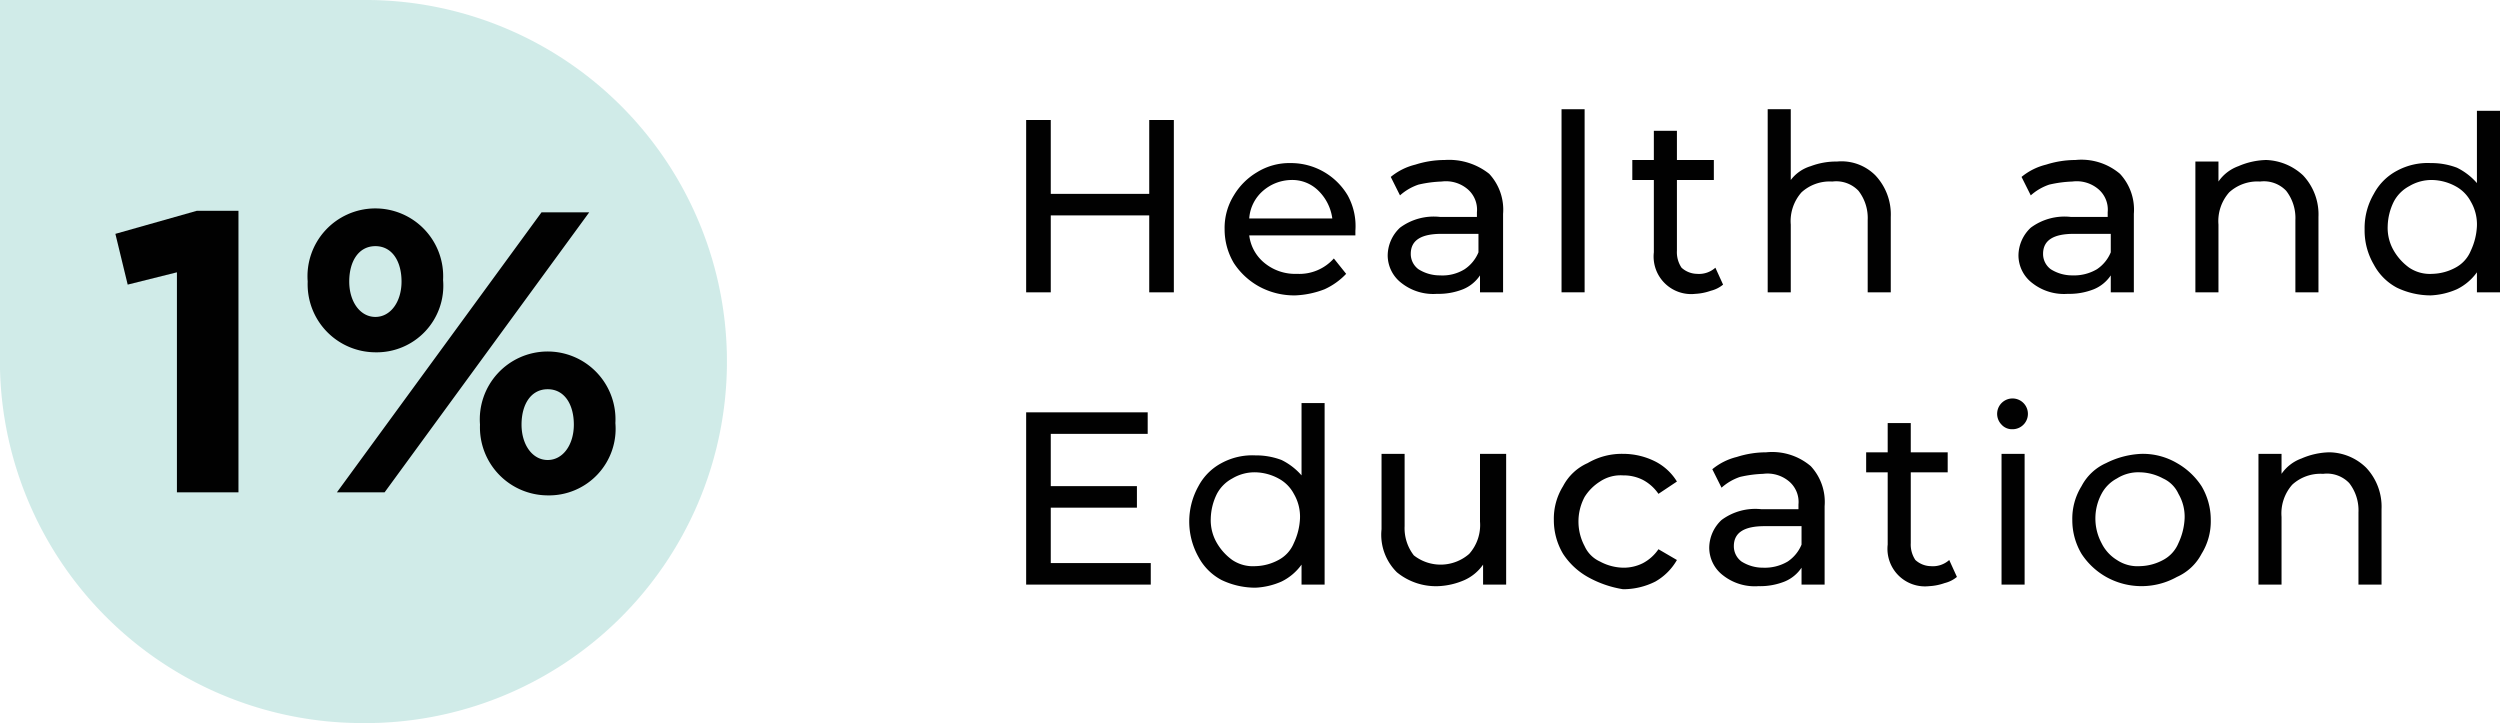
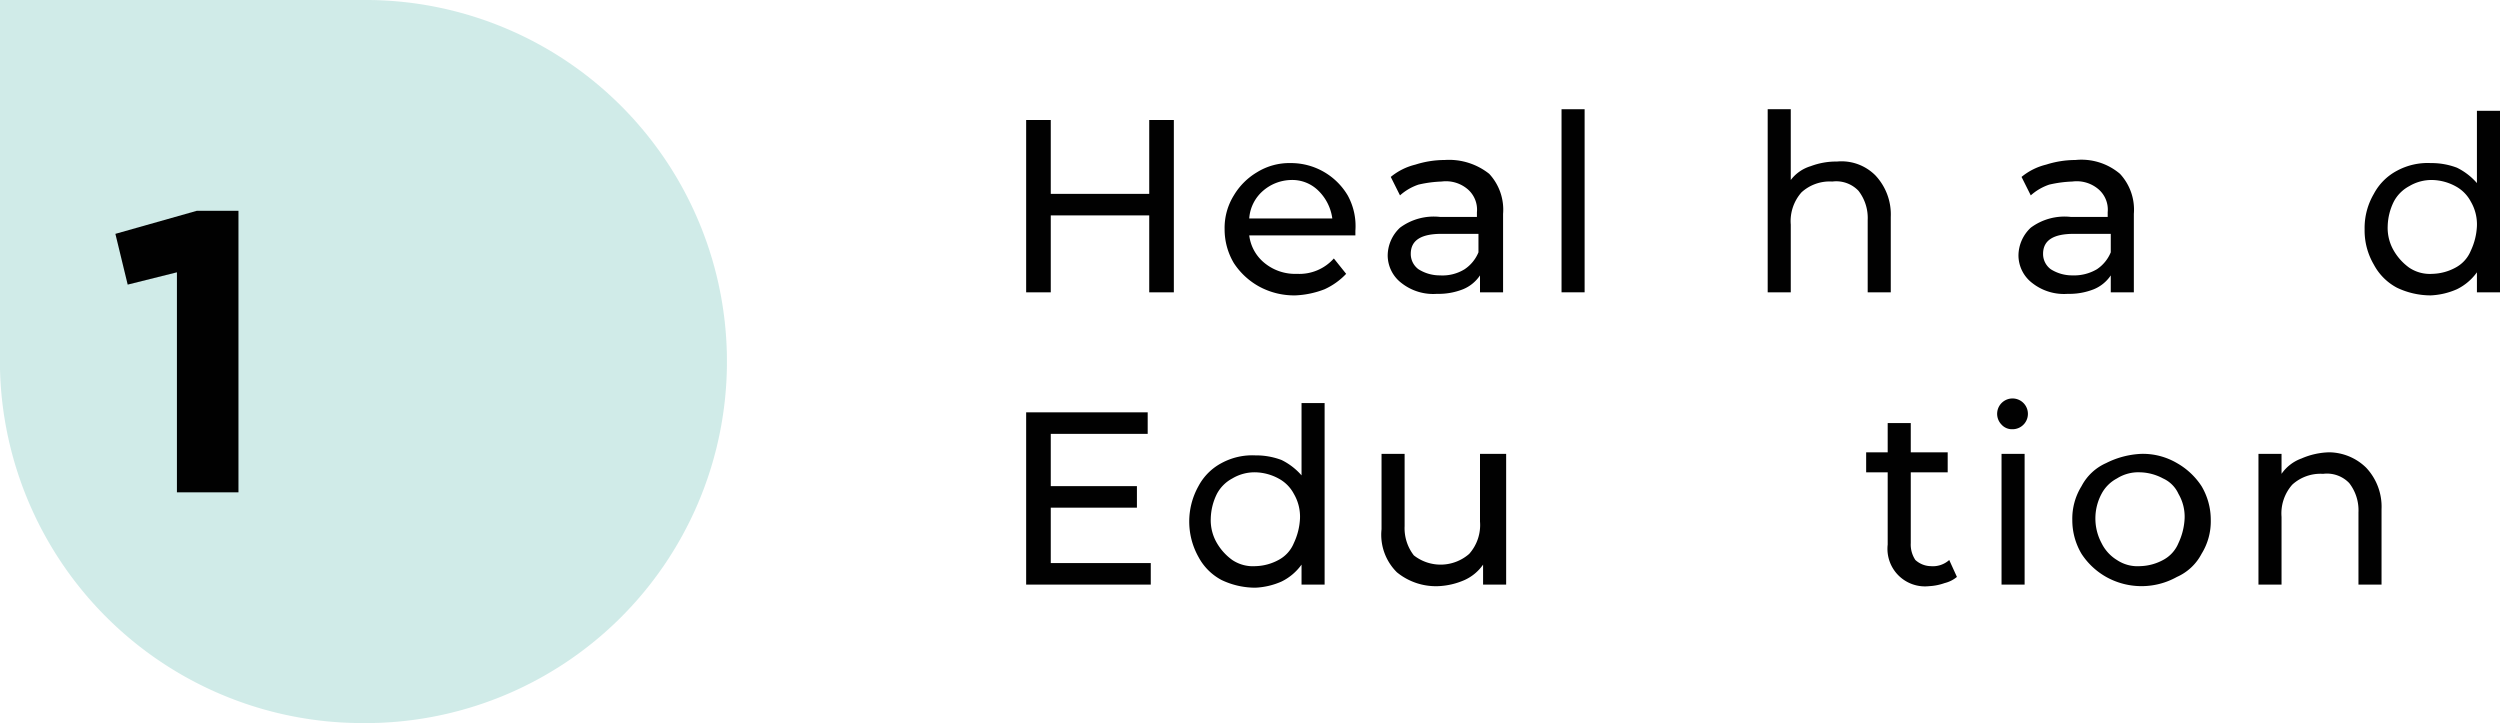
<svg xmlns="http://www.w3.org/2000/svg" viewBox="0 0 162.5 47">
  <defs>
    <style>.cls-1{fill:#010101;}.cls-2{fill:#bbe3de;opacity:0.68;isolation:isolate;}</style>
  </defs>
  <title>1</title>
  <g id="Layer_2" data-name="Layer 2">
    <g id="Layer_1-2" data-name="Layer 1">
      <path class="cls-1" d="M76.3,7.8V19H74.7V14H68.3v5H66.7V7.8h1.6v4.8h6.4V7.8Z" />
      <path class="cls-1" d="M88.1,15.3H81.2a2.74,2.74,0,0,0,1,1.8,3.14,3.14,0,0,0,2.1.7,3,3,0,0,0,2.4-1l.8,1a4.51,4.51,0,0,1-1.4,1,5.85,5.85,0,0,1-1.9.4,4.75,4.75,0,0,1-2.4-.6,4.63,4.63,0,0,1-1.6-1.5,4.28,4.28,0,0,1-.6-2.2,4,4,0,0,1,.6-2.2,4.31,4.31,0,0,1,1.5-1.5,4,4,0,0,1,2.2-.6,4.29,4.29,0,0,1,3.7,2.1,4.13,4.13,0,0,1,.5,2.3Zm-6-2.9a2.61,2.61,0,0,0-.9,1.8h5.4a3.1,3.1,0,0,0-.9-1.8,2.41,2.41,0,0,0-1.8-.7A2.87,2.87,0,0,0,82.1,12.4Z" />
      <path class="cls-1" d="M96.8,11.3a3.42,3.42,0,0,1,.9,2.6V19H96.2V17.9a2.44,2.44,0,0,1-1.1.9,4.31,4.31,0,0,1-1.7.3,3.33,3.33,0,0,1-2.3-.7,2.27,2.27,0,0,1-.9-1.8,2.5,2.5,0,0,1,.8-1.8,3.68,3.68,0,0,1,2.6-.7H96v-.3a1.75,1.75,0,0,0-.6-1.5,2.18,2.18,0,0,0-1.7-.5,7.72,7.72,0,0,0-1.5.2,3.46,3.46,0,0,0-1.2.7l-.6-1.2a4,4,0,0,1,1.6-.8,6.28,6.28,0,0,1,1.9-.3A4.2,4.2,0,0,1,96.8,11.3Zm-1.6,6.2a2.44,2.44,0,0,0,.9-1.1V15.2H93.7c-1.3,0-2,.4-2,1.3a1.23,1.23,0,0,0,.5,1,2.59,2.59,0,0,0,1.4.4A2.73,2.73,0,0,0,95.2,17.5Z" />
      <path class="cls-1" d="M101.5,7.1H103V19h-1.5Z" />
-       <path class="cls-1" d="M112,18.5a2,2,0,0,1-.8.4,3.55,3.55,0,0,1-1,.2,2.44,2.44,0,0,1-2.7-2.7V11.7h-1.4V10.4h1.4V8.5H109v1.9h2.4v1.3H109v4.6a1.8,1.8,0,0,0,.3,1.1,1.53,1.53,0,0,0,1,.4,1.59,1.59,0,0,0,1.2-.4Z" />
      <path class="cls-1" d="M121.9,11.4a3.7,3.7,0,0,1,1,2.7V19h-1.5V14.3a2.88,2.88,0,0,0-.6-1.9,2,2,0,0,0-1.7-.6,2.72,2.72,0,0,0-2,.7,2.82,2.82,0,0,0-.7,2.1V19h-1.5V7.1h1.5v4.6a2.54,2.54,0,0,1,1.3-.9,4.67,4.67,0,0,1,1.7-.3A3.11,3.11,0,0,1,121.9,11.4Z" />
      <path class="cls-1" d="M137.8,11.3a3.42,3.42,0,0,1,.9,2.6V19h-1.5V17.9a2.44,2.44,0,0,1-1.1.9,4.31,4.31,0,0,1-1.7.3,3.33,3.33,0,0,1-2.3-.7,2.27,2.27,0,0,1-.9-1.8,2.5,2.5,0,0,1,.8-1.8,3.68,3.68,0,0,1,2.6-.7H137v-.3a1.75,1.75,0,0,0-.6-1.5,2.18,2.18,0,0,0-1.7-.5,7.72,7.72,0,0,0-1.5.2,3.46,3.46,0,0,0-1.2.7l-.6-1.2a4,4,0,0,1,1.6-.8,6.28,6.28,0,0,1,1.9-.3A3.87,3.87,0,0,1,137.8,11.3Zm-1.5,6.2a2.44,2.44,0,0,0,.9-1.1V15.2h-2.4c-1.3,0-2,.4-2,1.3a1.23,1.23,0,0,0,.5,1,2.59,2.59,0,0,0,1.4.4A2.93,2.93,0,0,0,136.3,17.5Z" />
-       <path class="cls-1" d="M149.7,11.4a3.7,3.7,0,0,1,1,2.7V19h-1.5V14.3a2.88,2.88,0,0,0-.6-1.9,2,2,0,0,0-1.7-.6,2.72,2.72,0,0,0-2,.7,2.82,2.82,0,0,0-.7,2.1V19h-1.5V10.5h1.5v1.3a2.68,2.68,0,0,1,1.3-1,4.78,4.78,0,0,1,1.8-.4A3.69,3.69,0,0,1,149.7,11.4Z" />
      <path class="cls-1" d="M162.5,7.1V19H161V17.7a3.48,3.48,0,0,1-1.3,1.1,4.71,4.71,0,0,1-1.7.4,5.09,5.09,0,0,1-2.2-.5,3.61,3.61,0,0,1-1.5-1.5,4.38,4.38,0,0,1-.6-2.3,4.38,4.38,0,0,1,.6-2.3,3.61,3.61,0,0,1,1.5-1.5,4.19,4.19,0,0,1,2.2-.5,4.67,4.67,0,0,1,1.7.3,4.12,4.12,0,0,1,1.3,1V7.2h1.5Zm-2.9,10.3a2.17,2.17,0,0,0,1-1.1,4.19,4.19,0,0,0,.4-1.6,2.93,2.93,0,0,0-.4-1.6,2.4,2.4,0,0,0-1-1,3.31,3.31,0,0,0-1.5-.4,2.82,2.82,0,0,0-1.5.4,2.41,2.41,0,0,0-1,1,3.77,3.77,0,0,0-.4,1.6,2.93,2.93,0,0,0,.4,1.6,3.57,3.57,0,0,0,1,1.1,2.41,2.41,0,0,0,1.5.4A3.31,3.31,0,0,0,159.6,17.4Z" />
      <path class="cls-1" d="M74.8,36.6V38H66.7V26.8h7.9v1.4H68.3v3.4h5.6V33H68.3v3.6Z" />
      <path class="cls-1" d="M86.1,26.1V38H84.6V36.7a3.48,3.48,0,0,1-1.3,1.1,4.71,4.71,0,0,1-1.7.4,5.09,5.09,0,0,1-2.2-.5,3.61,3.61,0,0,1-1.5-1.5,4.71,4.71,0,0,1,0-4.6,3.61,3.61,0,0,1,1.5-1.5,4.19,4.19,0,0,1,2.2-.5,4.67,4.67,0,0,1,1.7.3,4.12,4.12,0,0,1,1.3,1V26.2h1.5Zm-3,10.3a2.17,2.17,0,0,0,1-1.1,4.19,4.19,0,0,0,.4-1.6,2.93,2.93,0,0,0-.4-1.6,2.4,2.4,0,0,0-1-1,3.31,3.31,0,0,0-1.5-.4,2.82,2.82,0,0,0-1.5.4,2.41,2.41,0,0,0-1,1,3.77,3.77,0,0,0-.4,1.6,2.93,2.93,0,0,0,.4,1.6,3.57,3.57,0,0,0,1,1.1,2.41,2.41,0,0,0,1.5.4A3.31,3.31,0,0,0,83.1,36.4Z" />
      <path class="cls-1" d="M97.9,29.5V38H96.4V36.7a2.94,2.94,0,0,1-1.2,1,4.71,4.71,0,0,1-1.7.4,4,4,0,0,1-2.7-.9,3.43,3.43,0,0,1-1-2.8V29.5h1.5v4.7a2.88,2.88,0,0,0,.6,1.9,2.82,2.82,0,0,0,3.6-.1,2.82,2.82,0,0,0,.7-2.1V29.5Z" />
-       <path class="cls-1" d="M103.2,37.5a4.63,4.63,0,0,1-1.6-1.5,4.28,4.28,0,0,1-.6-2.2,4,4,0,0,1,.6-2.2,3.32,3.32,0,0,1,1.6-1.5,4.38,4.38,0,0,1,2.3-.6,4.65,4.65,0,0,1,2.1.5,3.53,3.53,0,0,1,1.4,1.3l-1.2.8a2.84,2.84,0,0,0-1-.9,2.77,2.77,0,0,0-1.3-.3,2.41,2.41,0,0,0-1.5.4,3.18,3.18,0,0,0-1,1,3.4,3.4,0,0,0,0,3.2,2,2,0,0,0,1,1,3.31,3.31,0,0,0,1.5.4,2.77,2.77,0,0,0,1.3-.3,2.84,2.84,0,0,0,1-.9l1.2.7a3.76,3.76,0,0,1-1.4,1.4,4.65,4.65,0,0,1-2.1.5A6.9,6.9,0,0,1,103.2,37.5Z" />
-       <path class="cls-1" d="M117.7,30.3a3.42,3.42,0,0,1,.9,2.6V38h-1.5V36.9a2.44,2.44,0,0,1-1.1.9,4.31,4.31,0,0,1-1.7.3,3.33,3.33,0,0,1-2.3-.7,2.27,2.27,0,0,1-.9-1.8,2.5,2.5,0,0,1,.8-1.8,3.68,3.68,0,0,1,2.6-.7h2.4v-.3a1.75,1.75,0,0,0-.6-1.5,2.18,2.18,0,0,0-1.7-.5,7.72,7.72,0,0,0-1.5.2,3.46,3.46,0,0,0-1.2.7l-.6-1.2a4,4,0,0,1,1.6-.8,6.28,6.28,0,0,1,1.9-.3A3.87,3.87,0,0,1,117.7,30.3Zm-1.5,6.2a2.44,2.44,0,0,0,.9-1.1V34.2h-2.4c-1.3,0-2,.4-2,1.3a1.23,1.23,0,0,0,.5,1,2.59,2.59,0,0,0,1.4.4A2.93,2.93,0,0,0,116.2,36.5Z" />
      <path class="cls-1" d="M127.2,37.5a2,2,0,0,1-.8.4,3.55,3.55,0,0,1-1,.2,2.44,2.44,0,0,1-2.7-2.7V30.7h-1.4V29.4h1.4V27.5h1.5v1.9h2.4v1.3h-2.4v4.6a1.8,1.8,0,0,0,.3,1.1,1.53,1.53,0,0,0,1,.4,1.59,1.59,0,0,0,1.2-.4Z" />
      <path class="cls-1" d="M130.1,27.6a1,1,0,1,1,.7.3A.91.91,0,0,1,130.1,27.6Zm0,1.9h1.5V38h-1.5Z" />
      <path class="cls-1" d="M136.9,37.5a4.63,4.63,0,0,1-1.6-1.5,4.28,4.28,0,0,1-.6-2.2,4,4,0,0,1,.6-2.2,3.32,3.32,0,0,1,1.6-1.5,5.58,5.58,0,0,1,2.3-.6,4.38,4.38,0,0,1,2.3.6,4.63,4.63,0,0,1,1.6,1.5,4.28,4.28,0,0,1,.6,2.2,4,4,0,0,1-.6,2.2,3.32,3.32,0,0,1-1.6,1.5,4.71,4.71,0,0,1-4.6,0Zm3.7-1.1a2.17,2.17,0,0,0,1-1.1,4.19,4.19,0,0,0,.4-1.6,2.93,2.93,0,0,0-.4-1.6,2,2,0,0,0-1-1,3.31,3.31,0,0,0-1.5-.4,2.6,2.6,0,0,0-1.5.4,2.4,2.4,0,0,0-1,1,3.4,3.4,0,0,0,0,3.2,2.66,2.66,0,0,0,1,1.1,2.41,2.41,0,0,0,1.5.4A3.31,3.31,0,0,0,140.6,36.4Z" />
      <path class="cls-1" d="M153.8,30.4a3.7,3.7,0,0,1,1,2.7V38h-1.5V33.3a2.88,2.88,0,0,0-.6-1.9,2,2,0,0,0-1.7-.6,2.72,2.72,0,0,0-2,.7,2.82,2.82,0,0,0-.7,2.1V38h-1.5V29.5h1.5v1.3a2.68,2.68,0,0,1,1.3-1,4.78,4.78,0,0,1,1.8-.4A3.49,3.49,0,0,1,153.8,30.4Z" />
      <path class="cls-2" d="M23.5,47A23.5,23.5,0,0,0,24,0H0V24H0A23.57,23.57,0,0,0,23.5,47Z" />
      <path class="cls-1" d="M12.8,13.7h2.7V32h-4V17.7l-3.2.8-.8-3.3Z" />
-       <path class="cls-1" d="M24.4,22.9A4.42,4.42,0,0,1,20,18.3a4.41,4.41,0,1,1,8.8-.1A4.33,4.33,0,0,1,24.4,22.9ZM25,32H21.9L35.2,13.8h3.1Zm-.6-16c-1.1,0-1.7,1-1.7,2.3s.7,2.3,1.7,2.3,1.7-1,1.7-2.3S25.5,16,24.4,16ZM35.6,32.2a4.42,4.42,0,0,1-4.4-4.6,4.41,4.41,0,1,1,8.8-.1A4.33,4.33,0,0,1,35.6,32.2Zm0-6.9c-1.1,0-1.7,1-1.7,2.3s.7,2.3,1.7,2.3,1.7-1,1.7-2.3S36.7,25.3,35.6,25.3Z" />
    </g>
  </g>
</svg>